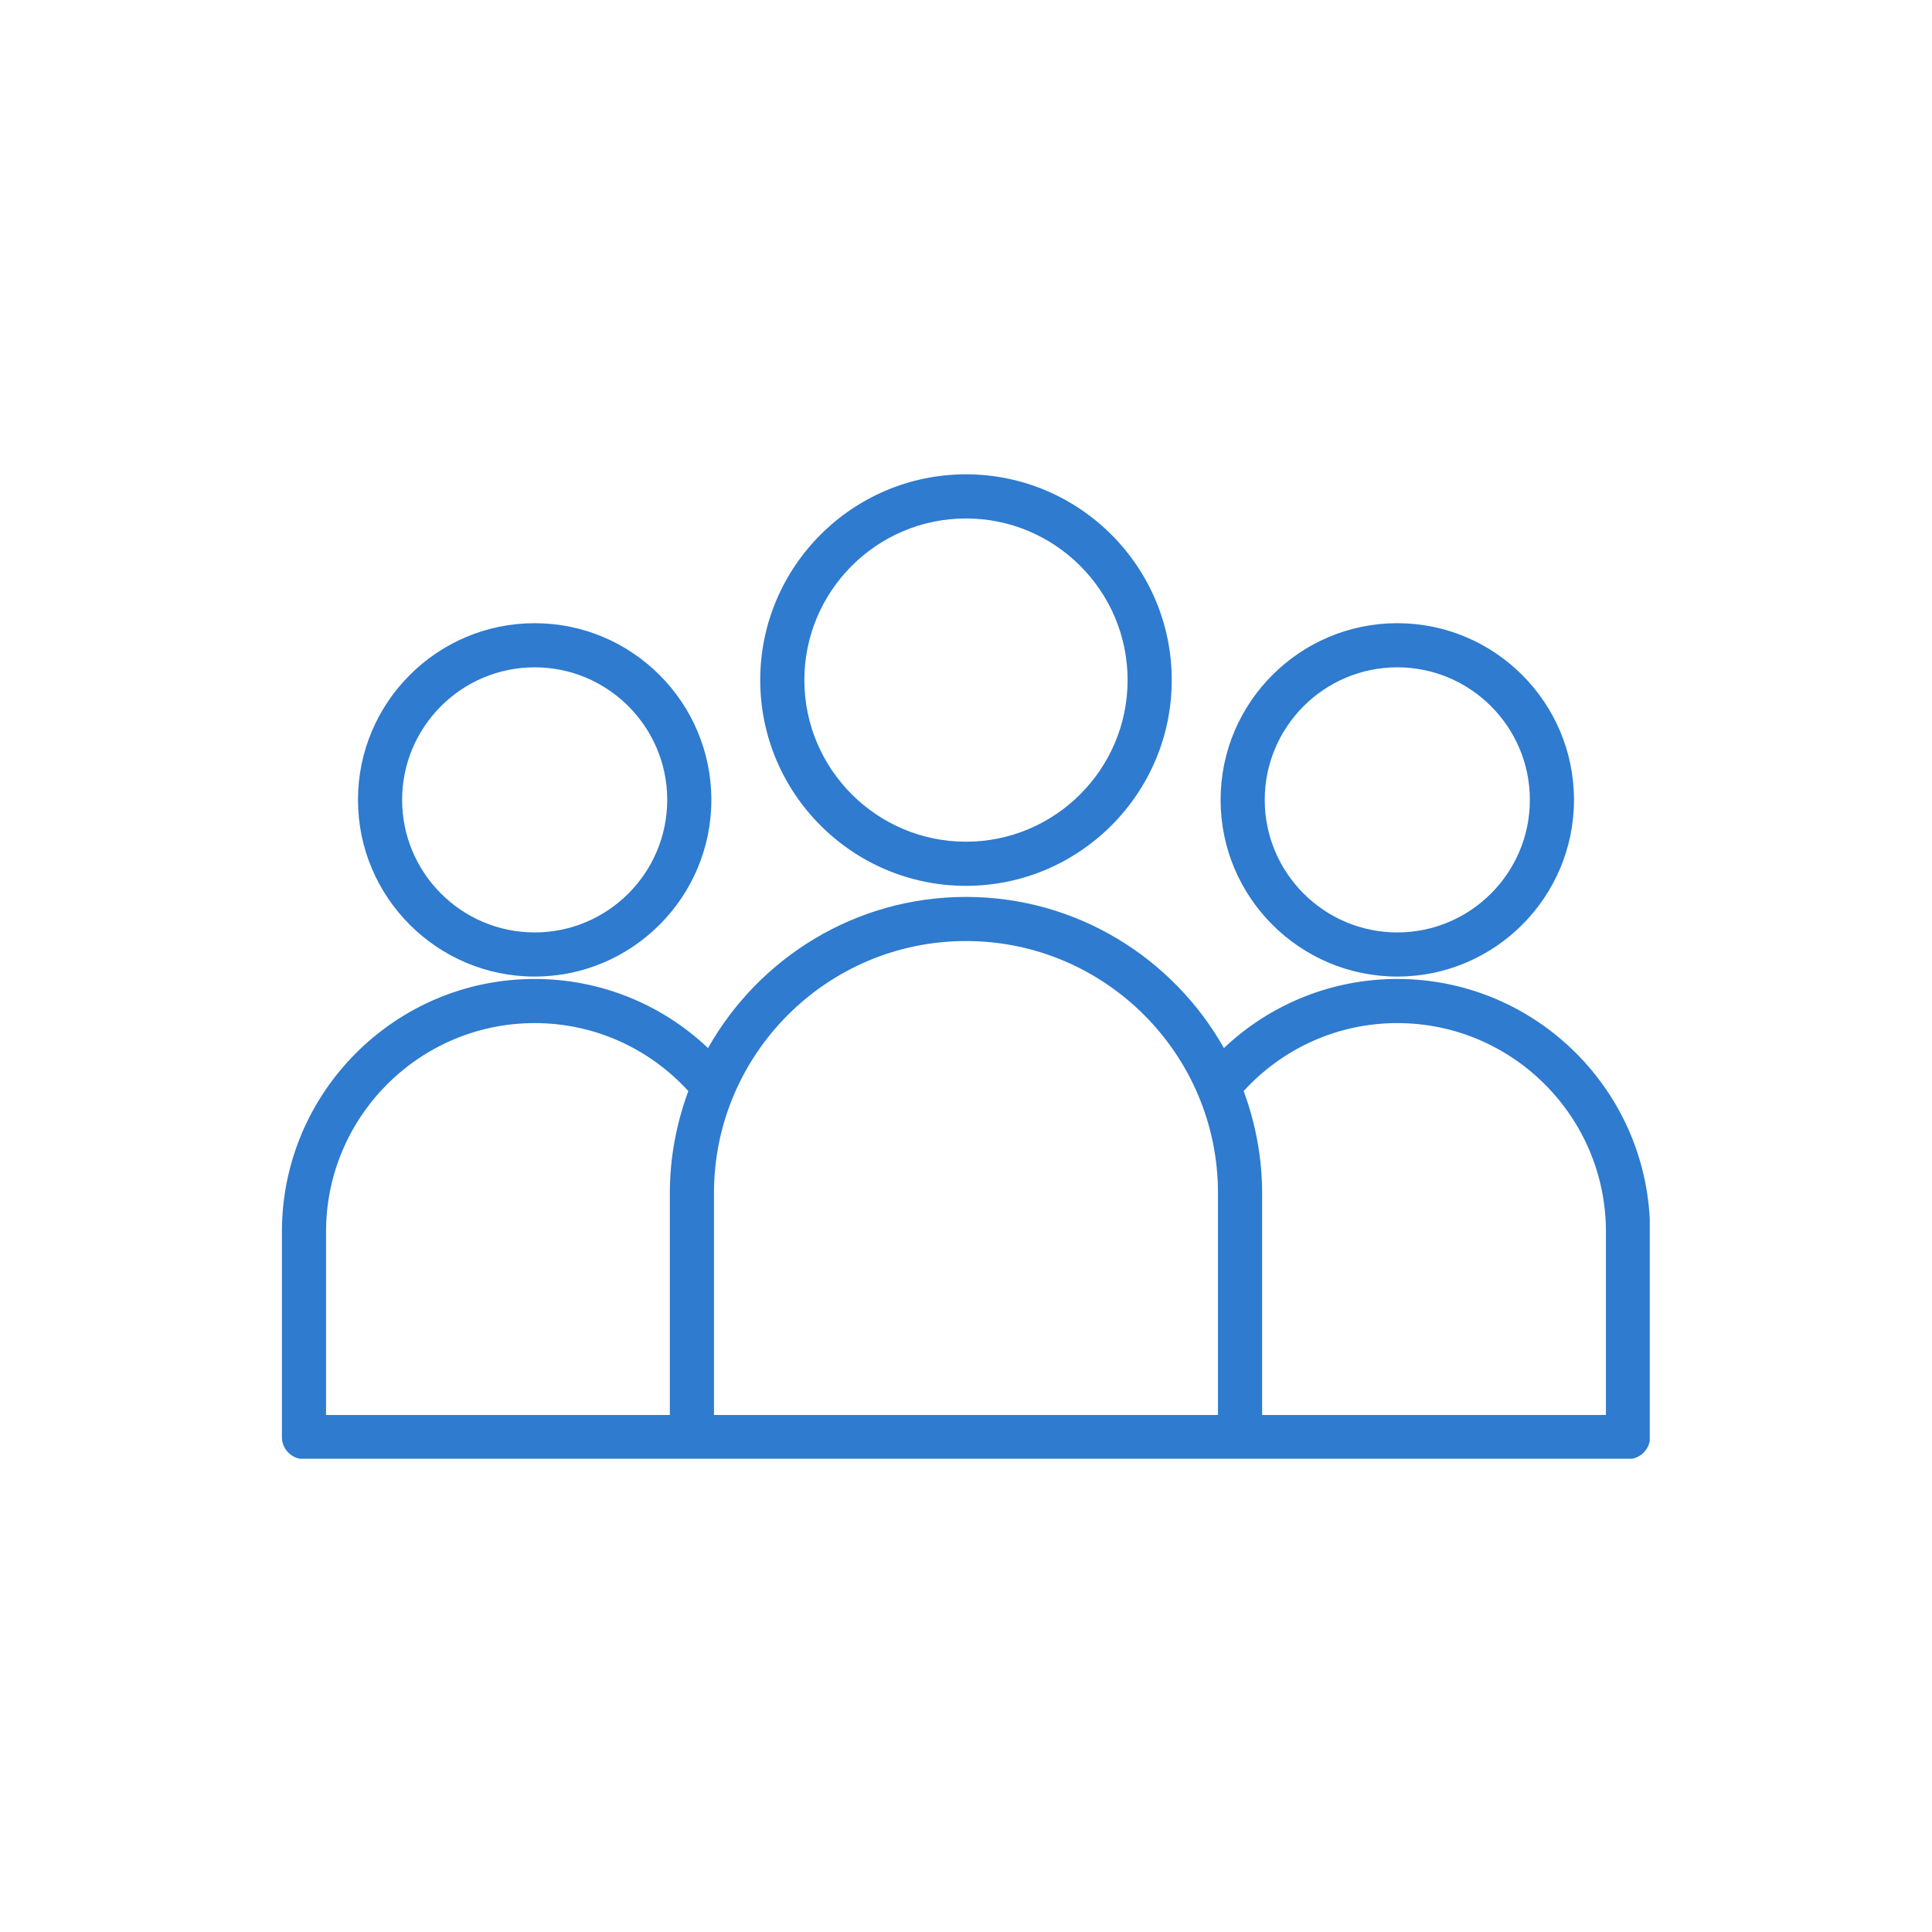
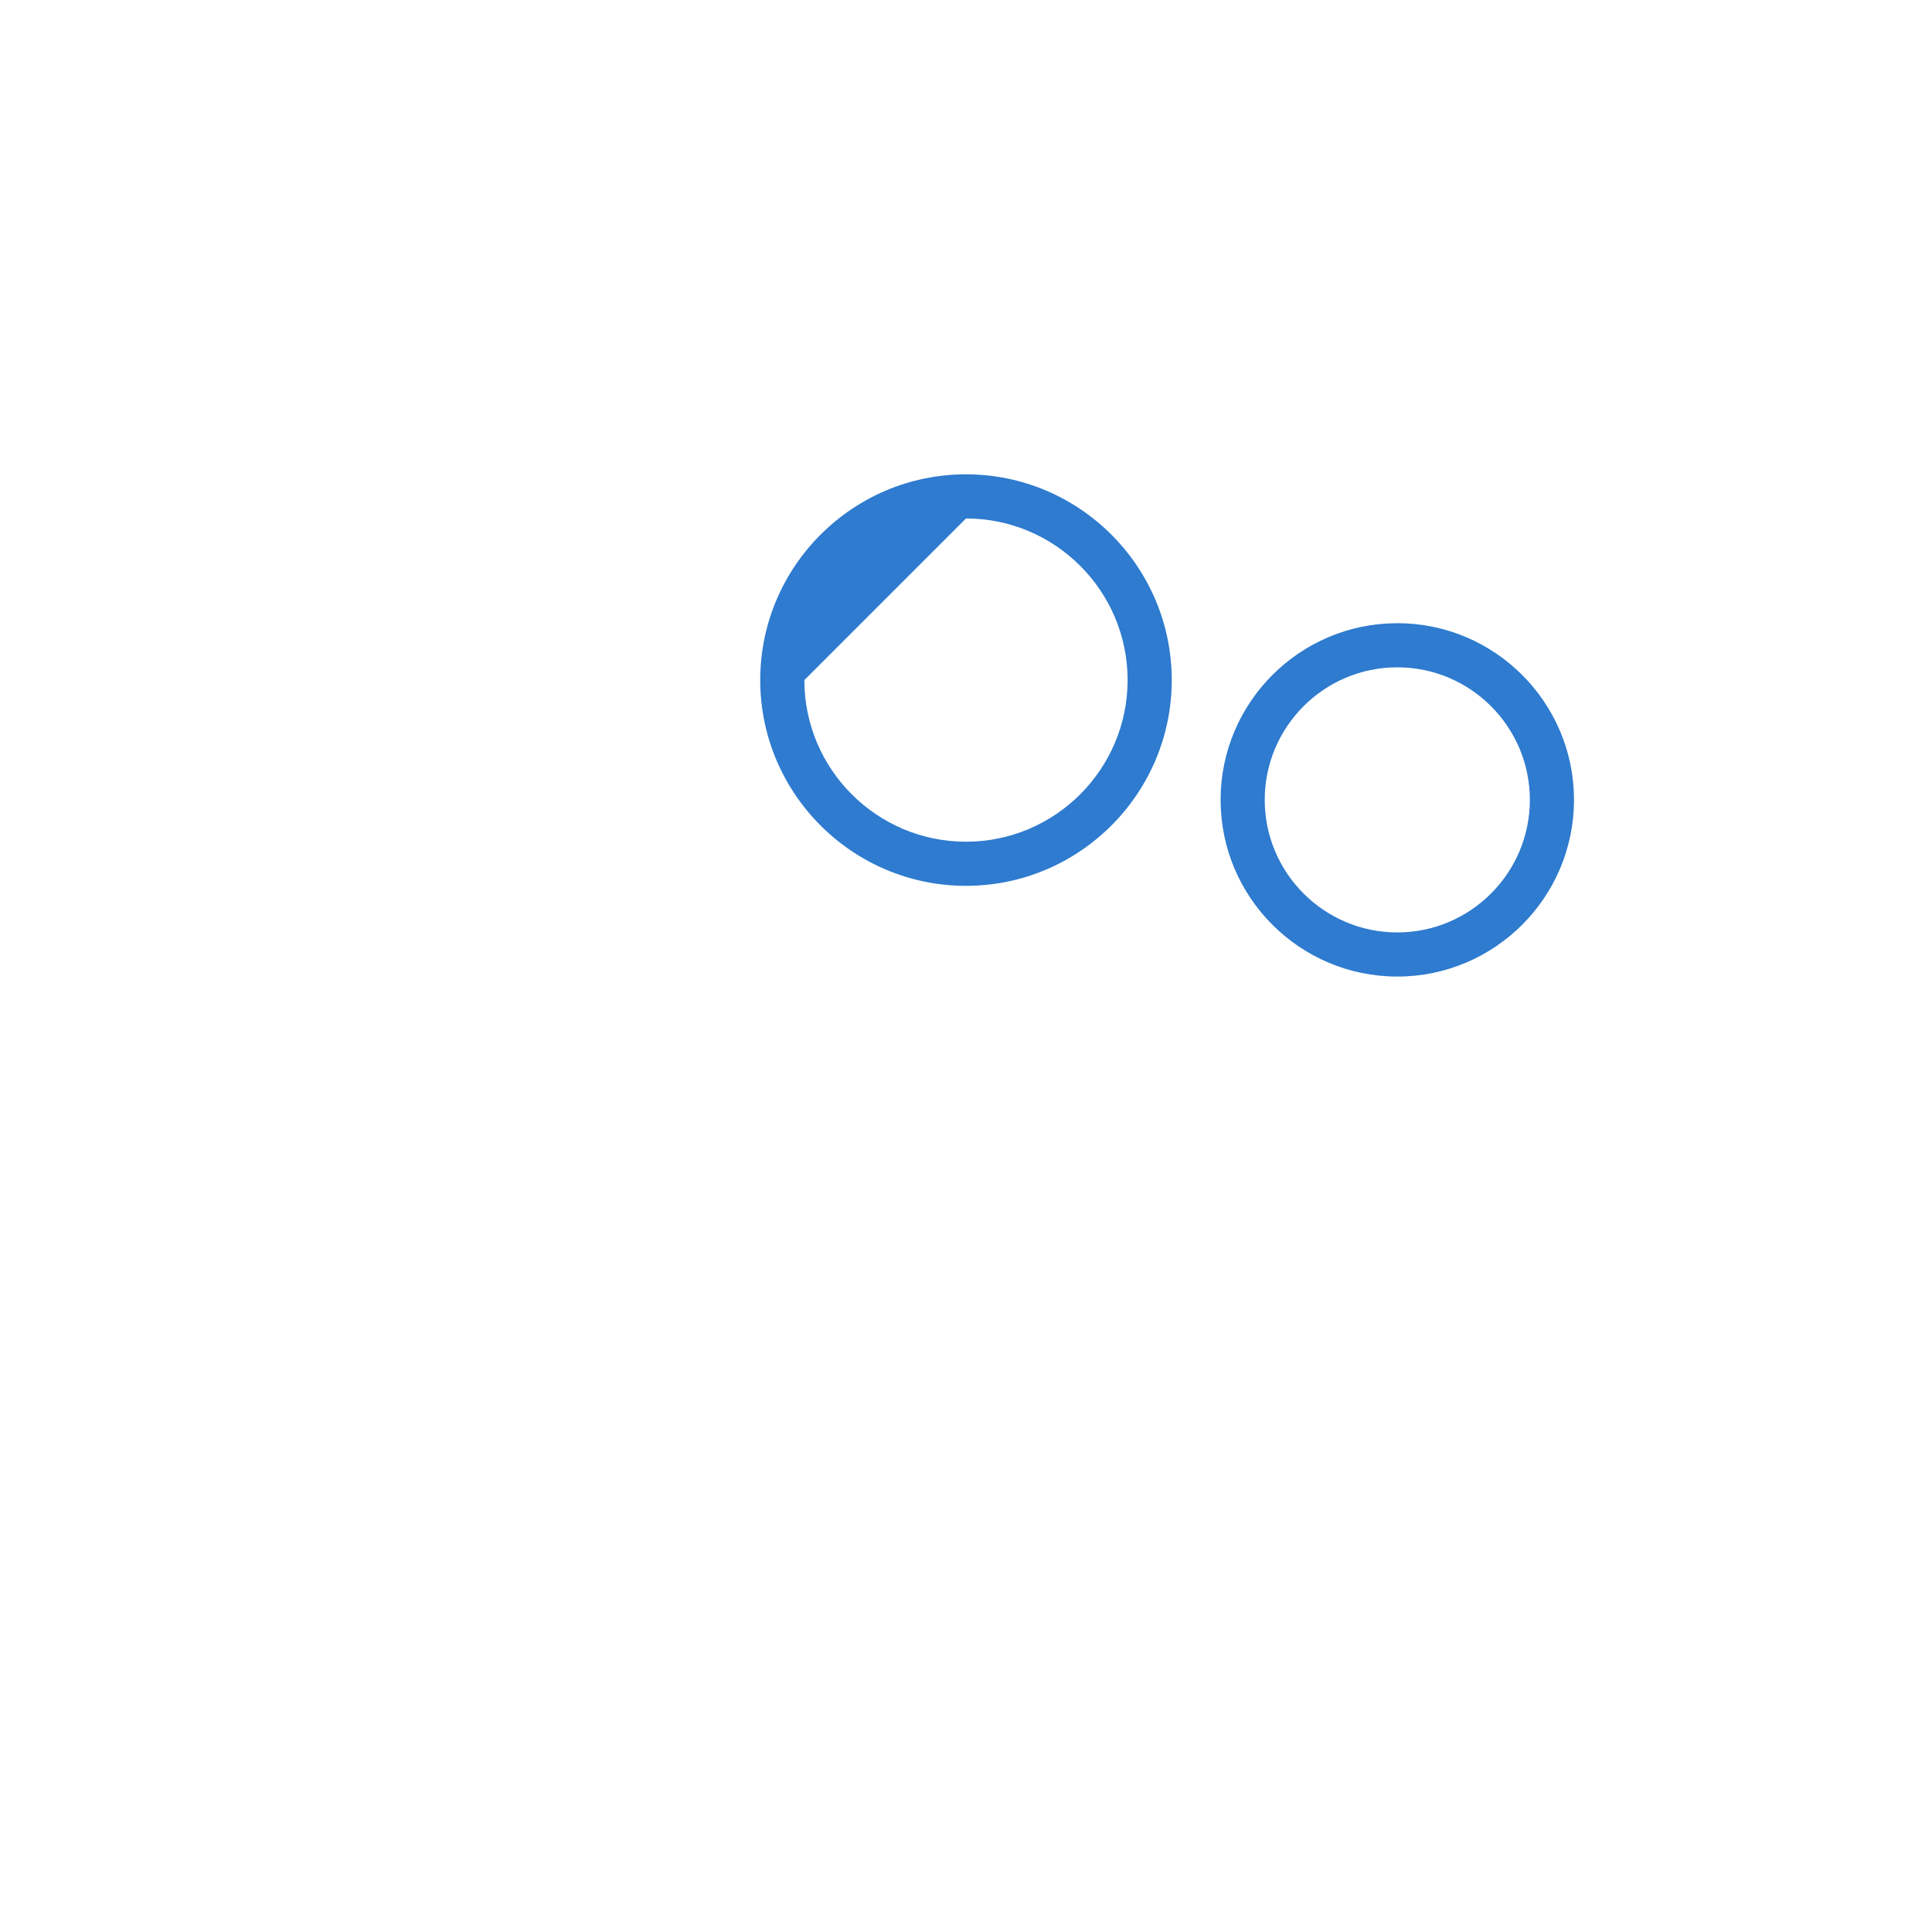
<svg xmlns="http://www.w3.org/2000/svg" width="500" zoomAndPan="magnify" viewBox="0 0 375 375" height="500" preserveAspectRatio="xMidYMid meet" version="1.0">
  <defs>
    <clipPath id="196c24f0cb">
-       <path d="M 54.719 174 L 320.219 174 L 320.219 283.145 L 54.719 283.145 Z M 54.719 174 " clip-rule="nonzero" />
-     </clipPath>
+       </clipPath>
  </defs>
-   <path fill="#2e7bcf" d="M 103.777 189.551 C 122.691 189.551 138.074 174.164 138.074 155.254 C 138.074 136.344 122.691 120.961 103.777 120.961 C 84.867 120.961 69.484 136.344 69.484 155.254 C 69.484 174.164 84.867 189.551 103.777 189.551 Z M 103.777 129.527 C 117.969 129.527 129.508 141.066 129.508 155.254 C 129.508 169.441 117.969 180.984 103.777 180.984 C 89.59 180.984 78.051 169.441 78.051 155.254 C 78.051 141.066 89.59 129.527 103.777 129.527 Z M 103.777 129.527 " fill-opacity="1" fill-rule="nonzero" />
  <path fill="#2e7bcf" d="M 271.215 189.551 C 290.125 189.551 305.512 174.164 305.512 155.254 C 305.512 136.344 290.125 120.961 271.215 120.961 C 252.301 120.961 236.918 136.344 236.918 155.254 C 236.918 174.164 252.301 189.551 271.215 189.551 Z M 271.215 129.527 C 285.402 129.527 296.945 141.066 296.945 155.254 C 296.945 169.441 285.402 180.984 271.215 180.984 C 257.027 180.984 245.484 169.441 245.484 155.254 C 245.484 141.066 257.027 129.527 271.215 129.527 Z M 271.215 129.527 " fill-opacity="1" fill-rule="nonzero" />
  <g clip-path="url(#196c24f0cb)">
-     <path fill="#2e7bcf" d="M 271.219 190.016 C 258.551 190.016 246.613 194.859 237.562 203.426 C 227.691 185.941 208.965 174.09 187.496 174.09 C 166.027 174.09 147.301 185.941 137.43 203.426 C 128.379 194.859 116.441 190.016 103.773 190.016 C 76.723 190.016 54.719 212.02 54.719 239.07 L 54.719 278.934 C 54.719 281.301 56.637 283.215 59 283.215 L 315.992 283.215 C 318.355 283.215 320.277 281.301 320.277 278.934 L 320.277 239.07 C 320.277 212.02 298.27 190.016 271.219 190.016 Z M 130.016 231.57 L 130.016 274.648 L 63.285 274.648 L 63.285 239.07 C 63.285 216.742 81.449 198.582 103.773 198.582 C 115.227 198.582 125.941 203.391 133.602 211.773 C 131.324 217.957 130.016 224.605 130.016 231.57 Z M 236.41 274.648 L 138.582 274.648 L 138.582 231.57 C 138.582 204.602 160.527 182.656 187.496 182.656 C 214.469 182.656 236.41 204.602 236.41 231.57 Z M 311.711 274.648 L 244.977 274.648 L 244.977 231.57 C 244.977 224.605 243.668 217.957 241.391 211.773 C 249.051 203.391 259.766 198.582 271.219 198.582 C 293.543 198.582 311.711 216.742 311.711 239.07 Z M 311.711 274.648 " fill-opacity="1" fill-rule="nonzero" />
-   </g>
-   <path fill="#2e7bcf" d="M 187.496 171.941 C 209.516 171.941 227.434 154.023 227.434 132.004 C 227.434 109.98 209.516 92.066 187.496 92.066 C 165.477 92.066 147.559 109.98 147.559 132.004 C 147.559 154.023 165.477 171.941 187.496 171.941 Z M 187.496 100.633 C 204.793 100.633 218.867 114.703 218.867 132.004 C 218.867 149.301 204.793 163.375 187.496 163.375 C 170.199 163.375 156.125 149.301 156.125 132.004 C 156.125 114.703 170.199 100.633 187.496 100.633 Z M 187.496 100.633 " fill-opacity="1" fill-rule="nonzero" />
+     </g>
+   <path fill="#2e7bcf" d="M 187.496 171.941 C 209.516 171.941 227.434 154.023 227.434 132.004 C 227.434 109.98 209.516 92.066 187.496 92.066 C 165.477 92.066 147.559 109.98 147.559 132.004 C 147.559 154.023 165.477 171.941 187.496 171.941 Z M 187.496 100.633 C 204.793 100.633 218.867 114.703 218.867 132.004 C 218.867 149.301 204.793 163.375 187.496 163.375 C 170.199 163.375 156.125 149.301 156.125 132.004 Z M 187.496 100.633 " fill-opacity="1" fill-rule="nonzero" />
</svg>